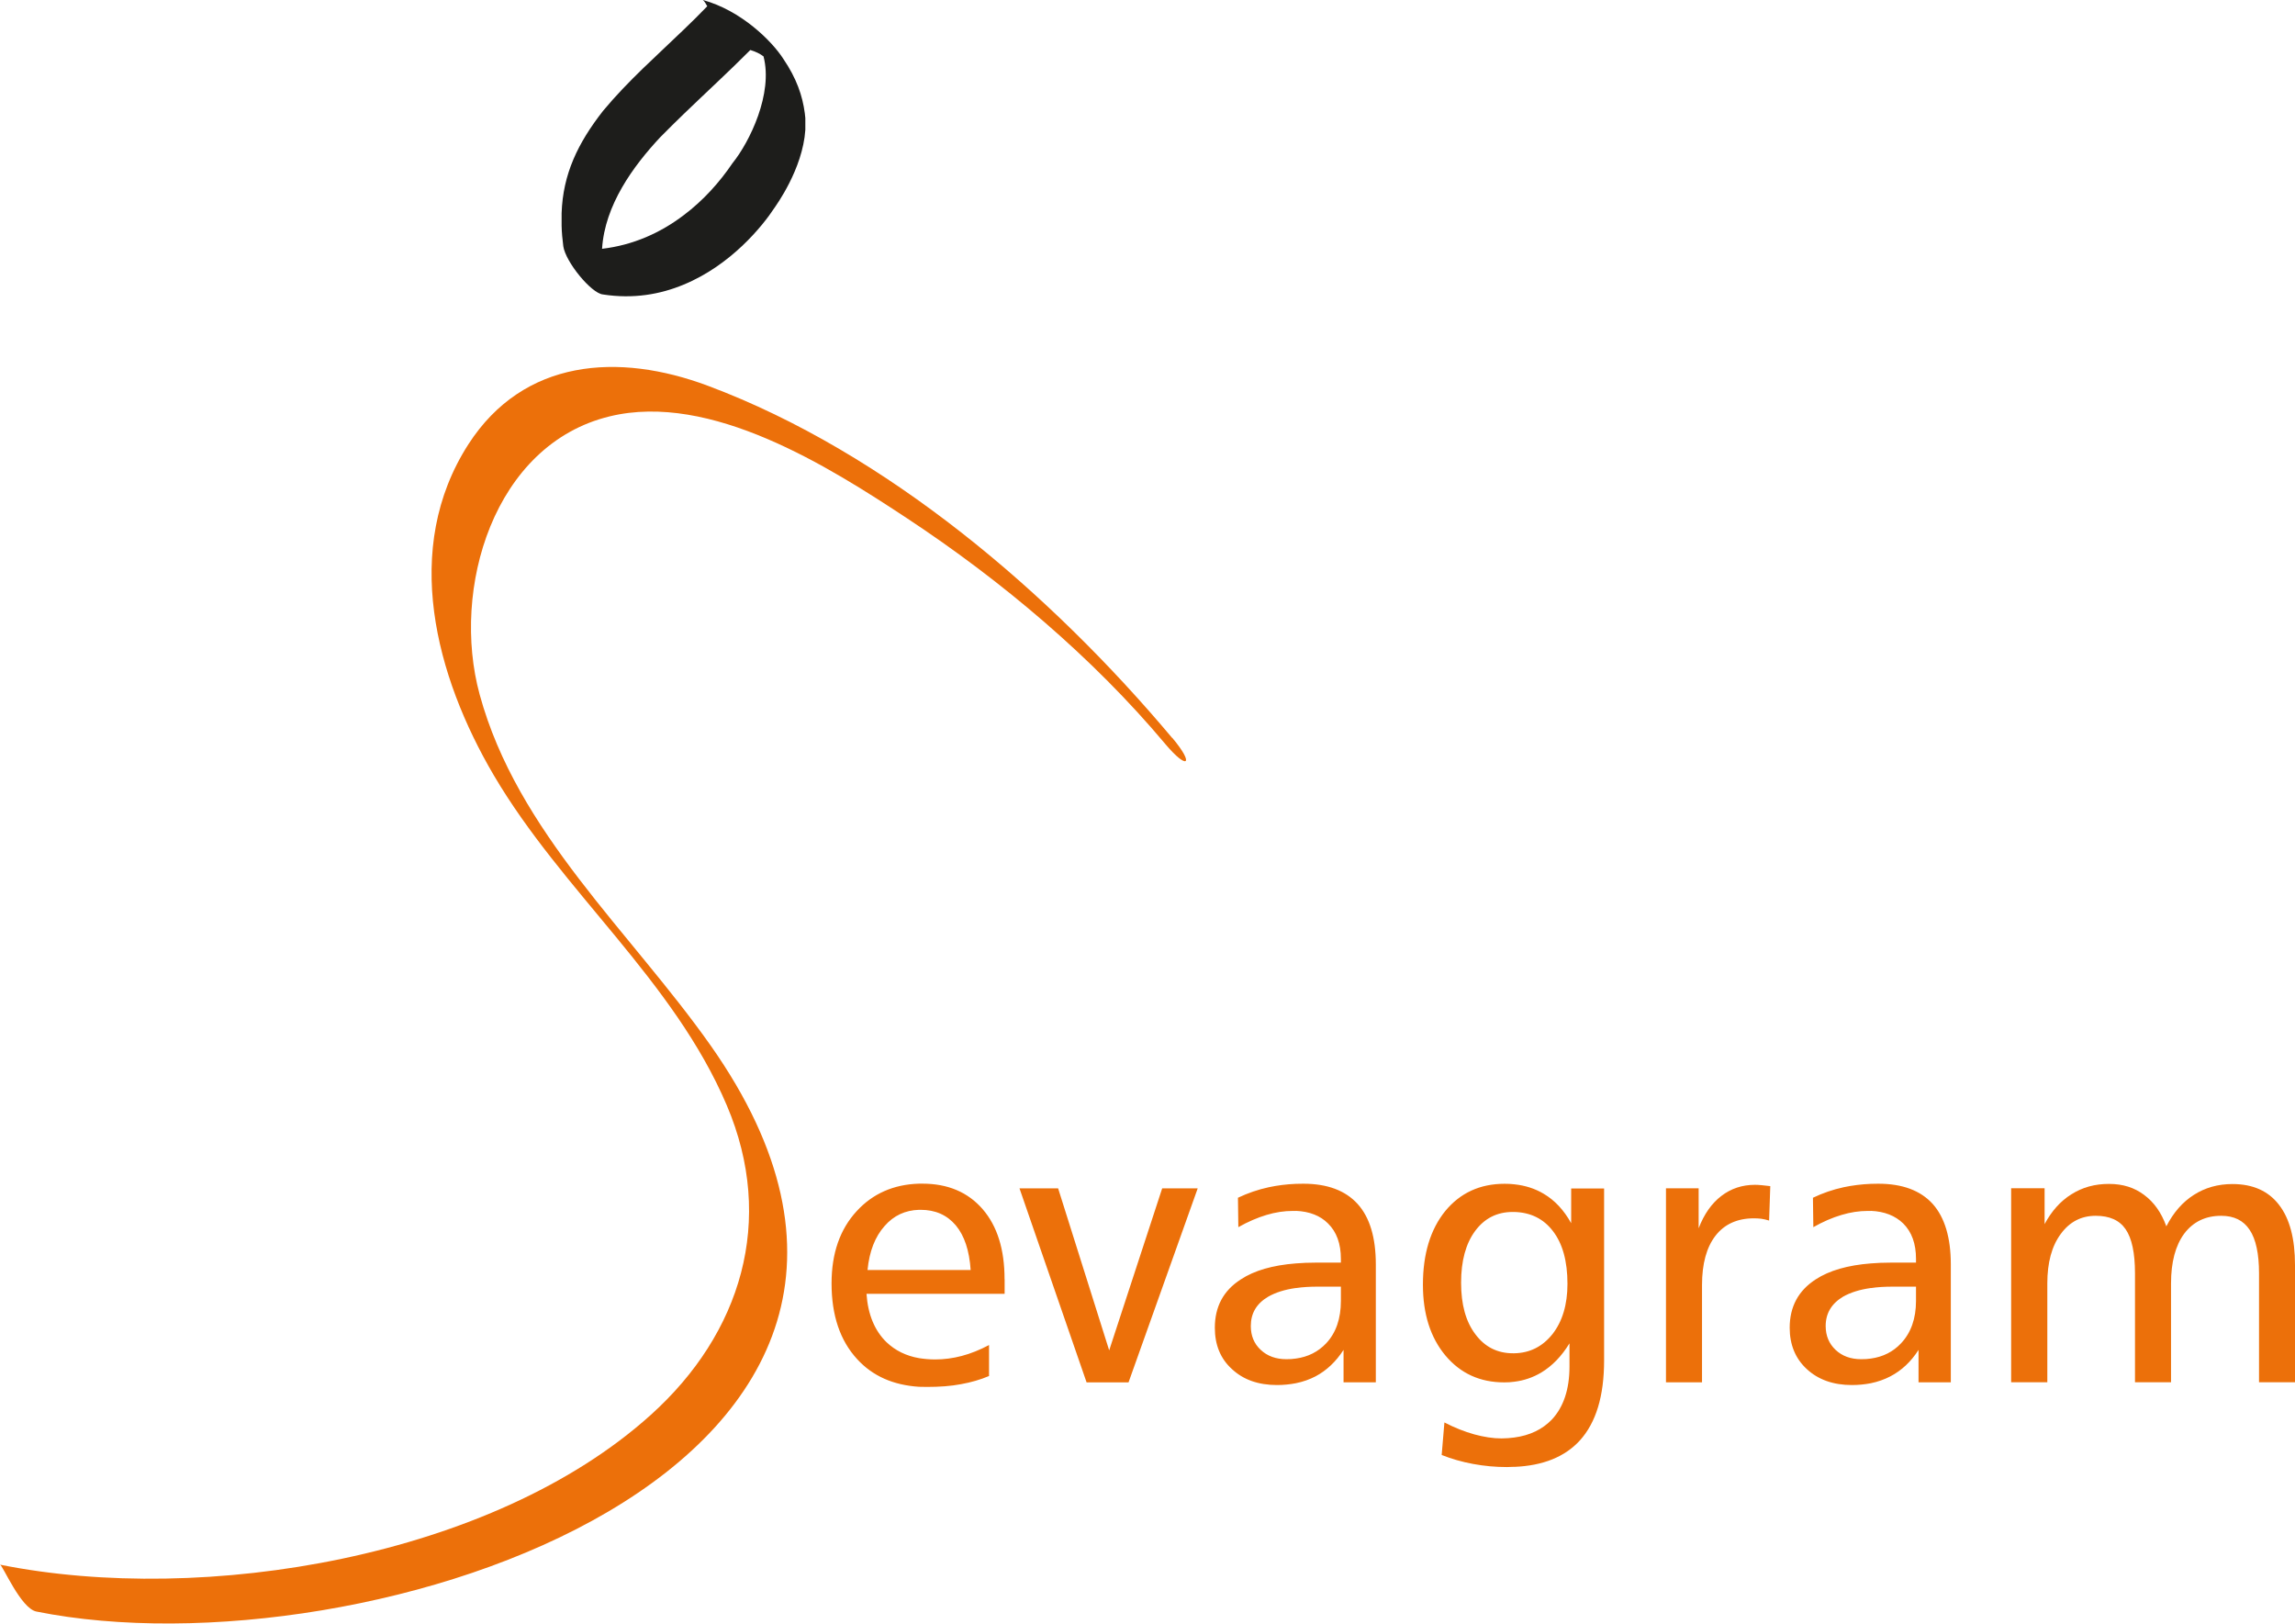
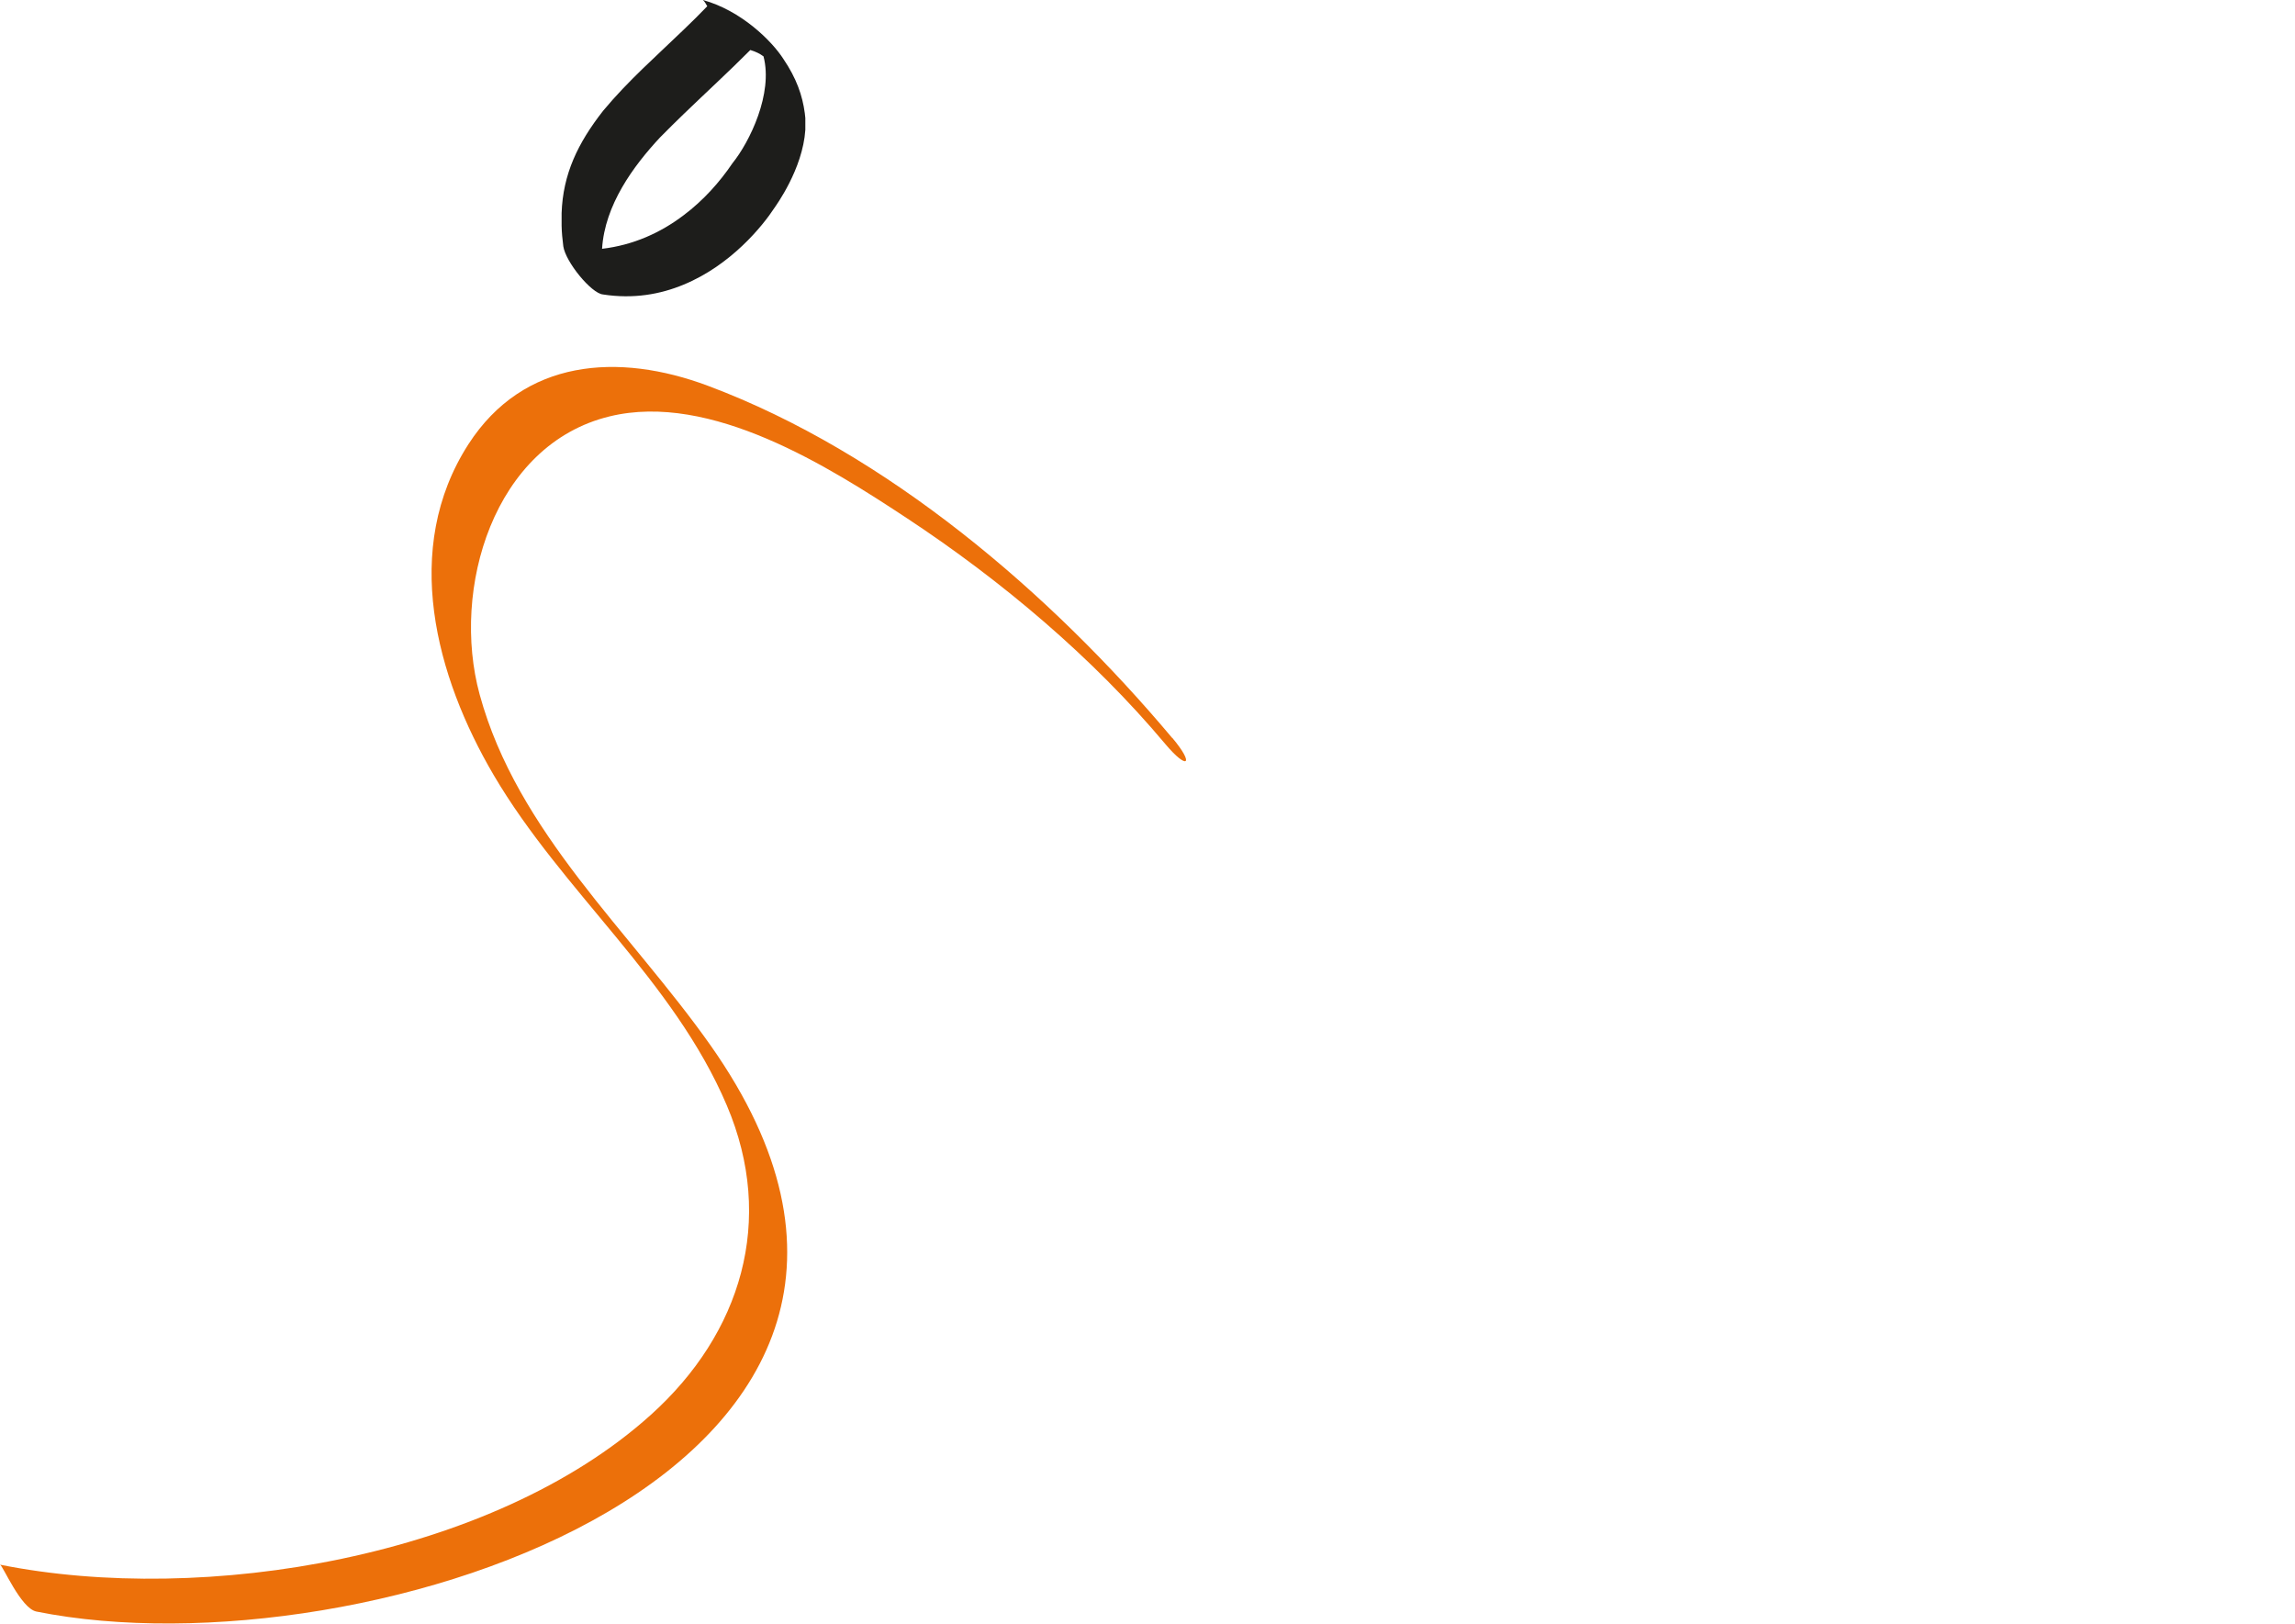
<svg xmlns="http://www.w3.org/2000/svg" viewBox="0 0 353.4 250">
  <g fill="#ec700a">
-     <path d="m154.7 196.97v2.25h-21.27c.22 3.19 1.26 5.69 3.09 7.46 1.34 1.27 2.99 2.1 5.01 2.45.78.12 1.6.2 2.45.2 1.38 0 2.75-.18 4.11-.54 1.38-.36 2.77-.92 4.21-1.68v4.77c-1.32.56-2.77.98-4.33 1.26-1.58.3-3.31.42-5.19.42-.42 0-.84 0-1.26-.02-3.97-.26-7.14-1.65-9.52-4.25-2.63-2.85-3.95-6.74-3.95-11.67 0-4.61 1.28-8.32 3.87-11.13 2.47-2.69 5.67-4.11 9.6-4.23h.52c3.93 0 7.02 1.32 9.28 3.93 2.25 2.61 3.37 6.2 3.37 10.77zm133.39-10.51h-.48c-1.3 0-2.65.2-4.05.62-1.42.42-2.85 1.04-4.33 1.88l-.06-4.53c1.5-.72 3.07-1.26 4.73-1.62 1.32-.28 2.72-.46 4.19-.52.36-.02.74-.02 1.14-.02 3.71 0 6.5 1.04 8.38 3.11 1.85 2.07 2.79 5.19 2.79 9.32v18.15h-4.97v-4.99c-1.16 1.82-2.61 3.17-4.33 4.07-.92.48-1.94.84-3.01 1.06-.92.18-1.9.28-2.93.28-2.85 0-5.17-.82-6.94-2.46-1.75-1.61-2.63-3.75-2.63-6.36 0-3.25 1.34-5.72 3.99-7.44 2.11-1.38 4.95-2.19 8.52-2.47.96-.08 1.97-.12 3.03-.12h3.91v-.58c0-2.34-.66-4.15-1.97-5.45-1.24-1.2-2.89-1.85-4.97-1.94zm0 11.87c-1.74.24-3.17.7-4.29 1.34-1.77 1.06-2.67 2.56-2.67 4.51 0 1.5.52 2.72 1.52 3.67 1.02.96 2.33 1.44 3.95 1.44.52 0 1.02-.02 1.5-.1 1.86-.26 3.41-1.04 4.63-2.34 1.53-1.62 2.31-3.81 2.31-6.52v-2.21h-3.53c-1.26 0-2.39.06-3.41.22zm-15.49-15.68-.18 5.29c-.44-.14-.86-.22-1.24-.28-.36-.04-.74-.06-1.1-.06-2.56 0-4.53.9-5.91 2.67-1.38 1.78-2.08 4.31-2.08 7.6v14.98h-5.55v-29.87h5.03v6.15c.84-2.18 2-3.83 3.49-4.97 1.48-1.14 3.21-1.72 5.19-1.72.3 0 .66.02 1.05.06.4.04.82.08 1.28.14zm-39.42 43.21c-.36.02-.74.04-1.12.04-1.78 0-3.51-.16-5.23-.48s-3.33-.78-4.83-1.38l.42-5.01c1.58.82 3.11 1.42 4.61 1.84 1.48.4 2.87.62 4.19.62.68 0 1.34-.06 1.96-.14 2.39-.32 4.31-1.24 5.77-2.75 1.81-1.93 2.73-4.67 2.73-8.18v-3.57c-1.22 1.99-2.67 3.49-4.37 4.51-1.26.74-2.63 1.22-4.13 1.4-.5.08-1.02.1-1.56.1-3.71 0-6.72-1.37-9.04-4.13-2.31-2.77-3.47-6.4-3.47-10.91 0-4.75 1.16-8.52 3.43-11.33 2.29-2.79 5.35-4.21 9.14-4.21.52 0 1.02.02 1.5.08 1.7.18 3.19.66 4.53 1.46 1.7 1 3.11 2.51 4.23 4.53v-5.35h5.07v26.47c0 5.49-1.24 9.58-3.73 12.33-2.31 2.53-5.68 3.89-10.09 4.07zm-.24-39.24c-2.42 0-4.35.98-5.79 2.93s-2.16 4.61-2.16 7.96.72 5.99 2.2 7.94c1.46 1.96 3.39 2.93 5.8 2.93h.18c2.41-.04 4.37-1.04 5.89-2.95 1.53-1.95 2.31-4.55 2.31-7.74 0-3.47-.74-6.19-2.25-8.14-1.44-1.88-3.43-2.87-5.95-2.93h-.24zm-33.39-.16h-.46c-1.32 0-2.67.2-4.07.62s-2.85 1.04-4.33 1.88l-.06-4.53c1.52-.72 3.09-1.26 4.75-1.62 1.32-.28 2.69-.46 4.17-.52.38-.02.76-.02 1.14-.02 3.69 0 6.48 1.04 8.36 3.11s2.81 5.19 2.81 9.32v18.15h-4.97v-4.99c-1.18 1.82-2.61 3.17-4.31 4.07-.92.48-1.93.84-3.03 1.06-.92.18-1.9.28-2.91.28-2.87 0-5.19-.82-6.94-2.46-1.78-1.61-2.63-3.75-2.63-6.36 0-3.25 1.32-5.72 3.99-7.44 2.09-1.38 4.93-2.19 8.5-2.47.96-.08 1.98-.12 3.03-.12h3.89v-.58c0-2.34-.66-4.15-1.98-5.45-1.2-1.2-2.85-1.85-4.95-1.94zm0 11.87c-1.74.24-3.15.7-4.27 1.34-1.8 1.06-2.67 2.56-2.67 4.51 0 1.5.5 2.72 1.52 3.67 1.02.96 2.34 1.44 3.95 1.44.5 0 1-.02 1.48-.1 1.88-.26 3.41-1.04 4.65-2.34 1.52-1.62 2.27-3.81 2.27-6.52v-2.21h-3.51c-1.24 0-2.37.06-3.41.22zm-42.58-15.34h5.97l7.86 24.94 8.16-24.94h5.47l-10.65 29.87h-6.46l-10.33-29.87zm-15.44 12.57h7.94c-.2-2.99-.96-5.29-2.29-6.88-1.36-1.6-3.15-2.39-5.41-2.39h-.24c-2.13.06-3.91.88-5.31 2.49-1.48 1.66-2.35 3.91-2.63 6.78z" />
-     <path d="m333.59 188.83c1.1-2.14 2.51-3.75 4.25-4.85 1.72-1.1 3.69-1.66 5.93-1.66 3.13 0 5.52 1.06 7.16 3.19 1.66 2.14 2.47 5.23 2.47 9.3v18.03h-5.54v-16.78c0-3.01-.48-5.24-1.44-6.68-.96-1.46-2.41-2.17-4.39-2.17-2.41 0-4.31.92-5.69 2.75-1.35 1.83-2.03 4.39-2.03 7.66v15.22h-5.55v-16.78c0-3.13-.48-5.37-1.44-6.78-.96-1.4-2.49-2.07-4.61-2.07-2.24 0-4.03.94-5.39 2.81-1.38 1.87-2.06 4.41-2.06 7.6v15.22h-5.57v-29.87h5.15v5.52c1.08-2.01 2.45-3.55 4.13-4.59 1.7-1.08 3.61-1.6 5.77-1.6s3.91.56 5.41 1.68c1.52 1.12 2.66 2.71 3.43 4.83" />
    <path d="m180.51 113.64c-18.73-22.3-43.93-43.91-71.48-54.23-13.81-5.17-28.39-4.17-36.89 8.98-10.37 16.1-5.03 35.79 3.89 50.97 10.55 17.94 27.69 31.54 35.89 50.85 7.54 17.72 2.2 35.13-11.69 47.64-24.36 21.98-68.81 29.38-100.23 23.08.42.08 3.19 6.74 5.61 7.22 50.44 10.14 149.67-22.08 103.82-87.16-12.39-17.58-29.77-32.78-35.57-54.05-4.43-16.22 2.13-38.5 20.03-42.83 15.54-3.77 33.7 7.72 45.85 15.74 14.48 9.56 28.53 21.39 39.68 34.69 3.47 4.13 4.57 3.21 1.1-.92" fill-rule="evenodd" />
  </g>
  <path d="m105.3 4.55c1.22-1.16 2.41-2.35 3.61-3.59-.2-.34-.4-.74-.68-.96 5.91 1.62 10.63 6.32 12.39 9.06 2.03 2.99 2.95 5.65 3.31 8.38.04.24.06.5.08.74v1.82c-.4 6.05-4.55 11.69-4.77 12.03-1.8 2.75-6.66 8.78-13.95 11.79-3.59 1.5-7.76 2.25-12.45 1.52-1.8-.18-5.75-5.01-6.1-7.42-.14-1.1-.24-2.15-.26-3.17v-1.92c.2-6.01 2.49-10.79 6.4-15.78 3.89-4.67 8.2-8.42 12.41-12.49zm0 28.57c2.97-2.23 5.49-5.03 7.5-8 2.63-3.25 6.28-10.73 4.77-16.44-.54-.4-1.16-.72-2.03-.98-3.33 3.35-6.78 6.5-10.24 9.84-1.22 1.18-2.45 2.39-3.67 3.63-4.11 4.41-8.5 10.39-8.92 17.14 4.79-.56 9.02-2.47 12.59-5.19" fill="#1d1d1b" fill-rule="evenodd" />
</svg>